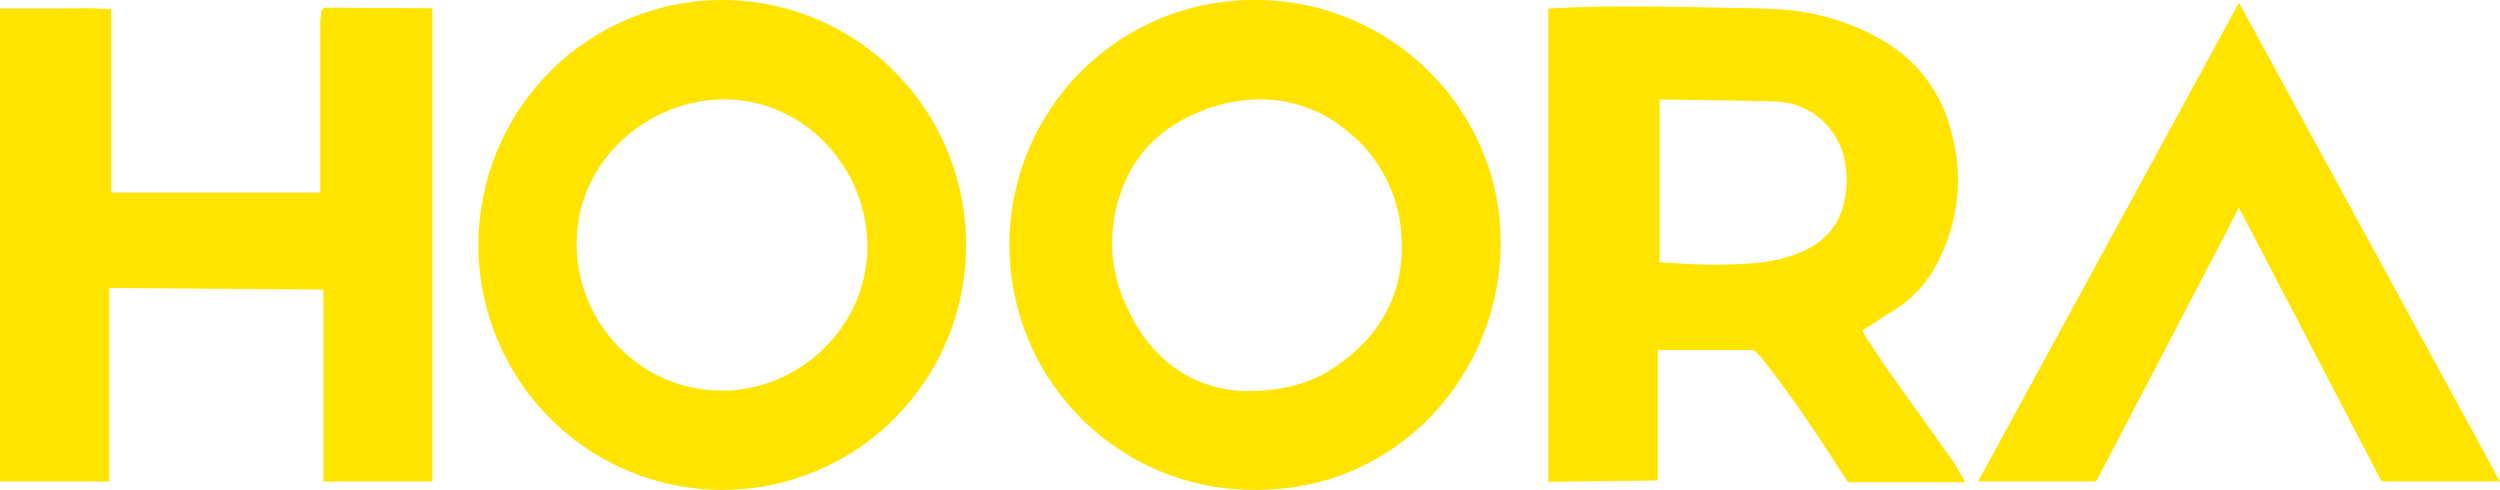
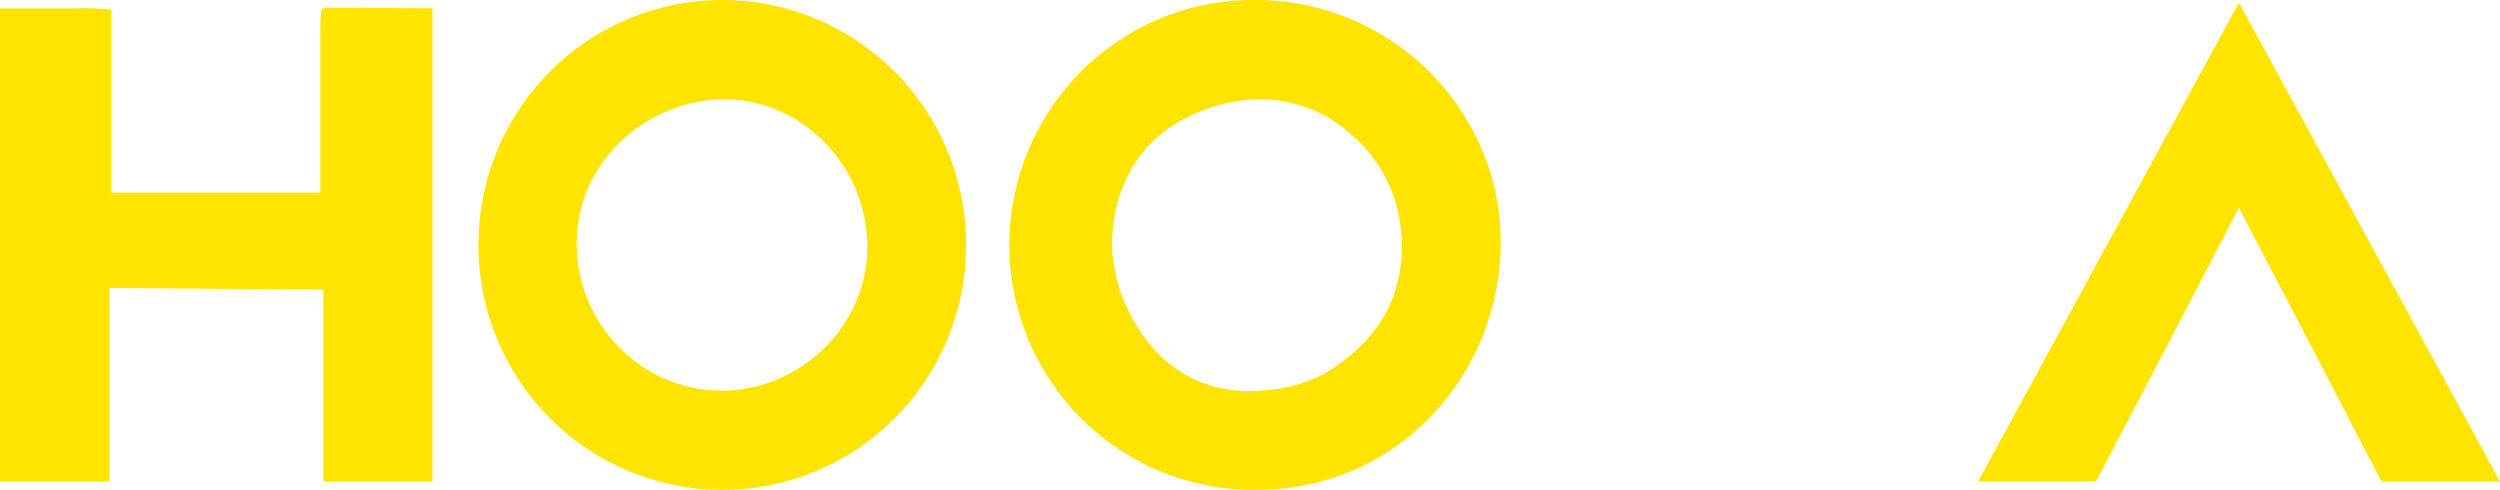
<svg xmlns="http://www.w3.org/2000/svg" width="148" height="29" viewBox="0 0 148 29" fill="none">
-   <path d="M91.659 0.511C92.177 0.483 92.68 0.452 93.187 0.435C96.223 0.324 99.261 0.402 102.297 0.463C103.244 0.48 104.19 0.48 105.133 0.542C107.388 0.642 109.585 1.292 111.533 2.437C112.53 3.023 113.398 3.806 114.085 4.738C114.772 5.67 115.264 6.733 115.532 7.862C116.208 10.299 115.977 12.9 114.881 15.179C114.404 16.253 113.679 17.198 112.766 17.934C112.399 18.214 111.992 18.437 111.603 18.689L110.261 19.564C110.353 19.737 110.417 19.894 110.509 20.03C110.993 20.76 111.469 21.492 111.976 22.205C113.147 23.86 114.338 25.497 115.51 27.152C115.766 27.515 115.977 27.909 116.205 28.292C116.247 28.365 116.275 28.443 116.322 28.547C116.239 28.547 116.18 28.547 116.122 28.547C113.931 28.547 111.739 28.547 109.546 28.547C109.495 28.55 109.443 28.538 109.398 28.511C109.354 28.485 109.318 28.445 109.296 28.398C107.774 25.992 106.193 23.63 104.446 21.381C104.292 21.183 104.126 20.996 103.948 20.822C103.883 20.761 103.799 20.726 103.711 20.724C101.902 20.724 100.094 20.724 98.285 20.724C98.246 20.724 98.207 20.724 98.137 20.724V28.446L91.659 28.524V0.511ZM98.249 5.891V15.531L99.12 15.575C100.721 15.704 102.33 15.704 103.931 15.575C104.852 15.498 105.757 15.281 106.613 14.93C107.852 14.396 108.748 13.532 109.118 12.202C109.344 11.376 109.385 10.511 109.237 9.667C109.084 8.66 108.581 7.74 107.817 7.069C107.053 6.399 106.078 6.022 105.063 6.006C103.115 5.955 101.168 5.936 99.22 5.905C98.905 5.888 98.585 5.891 98.249 5.891Z" fill="#FFE400" />
  <path d="M6.467 17.049V28.508H0V0.497H2.182C2.919 0.497 3.659 0.497 4.408 0.497C5.134 0.472 5.86 0.493 6.584 0.559V11.403H18.964V11.18C18.964 7.885 18.964 4.589 18.964 1.291C18.964 1.095 19.006 0.9 19.022 0.704C19.039 0.509 19.164 0.478 19.301 0.455C19.379 0.448 19.459 0.448 19.537 0.455L25.35 0.489H25.601V28.508H19.145V17.144L6.467 17.049Z" fill="#FFE400" />
  <path d="M42.703 29C39.849 28.989 37.062 28.128 34.694 26.527C32.327 24.925 30.485 22.655 29.402 20.002C28.319 17.35 28.043 14.435 28.609 11.625C29.175 8.815 30.558 6.236 32.582 4.215C34.607 2.194 37.182 0.822 39.983 0.271C42.784 -0.281 45.685 0.015 48.319 1.119C50.953 2.223 53.203 4.087 54.782 6.474C56.362 8.862 57.202 11.667 57.195 14.533C57.193 16.44 56.816 18.327 56.085 20.087C55.355 21.847 54.286 23.445 52.94 24.789C51.593 26.133 49.996 27.197 48.239 27.919C46.483 28.642 44.601 29.009 42.703 29ZM42.678 23.131C47.409 23.131 51.338 19.274 51.349 14.629C51.349 9.855 47.528 5.883 42.89 5.883C38.373 5.883 34.146 9.48 34.138 14.408C34.133 19.187 37.975 23.114 42.678 23.122V23.131Z" fill="#FFE400" />
  <path d="M74.412 28.997C72.499 29.027 70.6 28.674 68.825 27.96C67.049 27.246 65.433 26.184 64.069 24.837C62.705 23.49 61.622 21.885 60.881 20.113C60.141 18.342 59.758 16.441 59.755 14.52C59.752 12.599 60.13 10.697 60.865 8.923C61.6 7.15 62.679 5.541 64.039 4.19C65.399 2.839 67.013 1.773 68.786 1.054C70.559 0.335 72.458 -0.024 74.37 0C82.343 0.014 88.862 6.484 88.84 14.377C88.843 22.094 82.799 29.006 74.412 28.997ZM73.741 23.159C75.884 23.139 77.526 22.742 78.978 21.761C81.908 19.788 83.319 17.049 82.924 13.477C82.799 12.358 82.453 11.274 81.906 10.291C81.36 9.307 80.624 8.442 79.741 7.748C78.235 6.479 76.314 5.817 74.351 5.889C73.274 5.922 72.211 6.141 71.209 6.537C68.796 7.46 67.088 9.095 66.284 11.585C65.565 13.765 65.721 16.14 66.718 18.206C68.176 21.362 70.644 23.05 73.741 23.159Z" fill="#FFE400" />
  <path d="M117.101 28.508L132.548 0.159C137.699 9.612 142.85 19.061 148 28.508H147.789C145.585 28.508 143.382 28.508 141.18 28.508C141.121 28.512 141.063 28.498 141.013 28.468C140.963 28.437 140.924 28.392 140.901 28.337C138.156 23.048 135.403 17.764 132.642 12.488C132.615 12.432 132.584 12.379 132.545 12.309L132.361 12.652C129.642 17.881 126.913 23.109 124.175 28.337C124.125 28.435 124.08 28.508 123.941 28.508C121.715 28.508 119.489 28.508 117.262 28.508H117.101Z" fill="#FFE400" />
</svg>